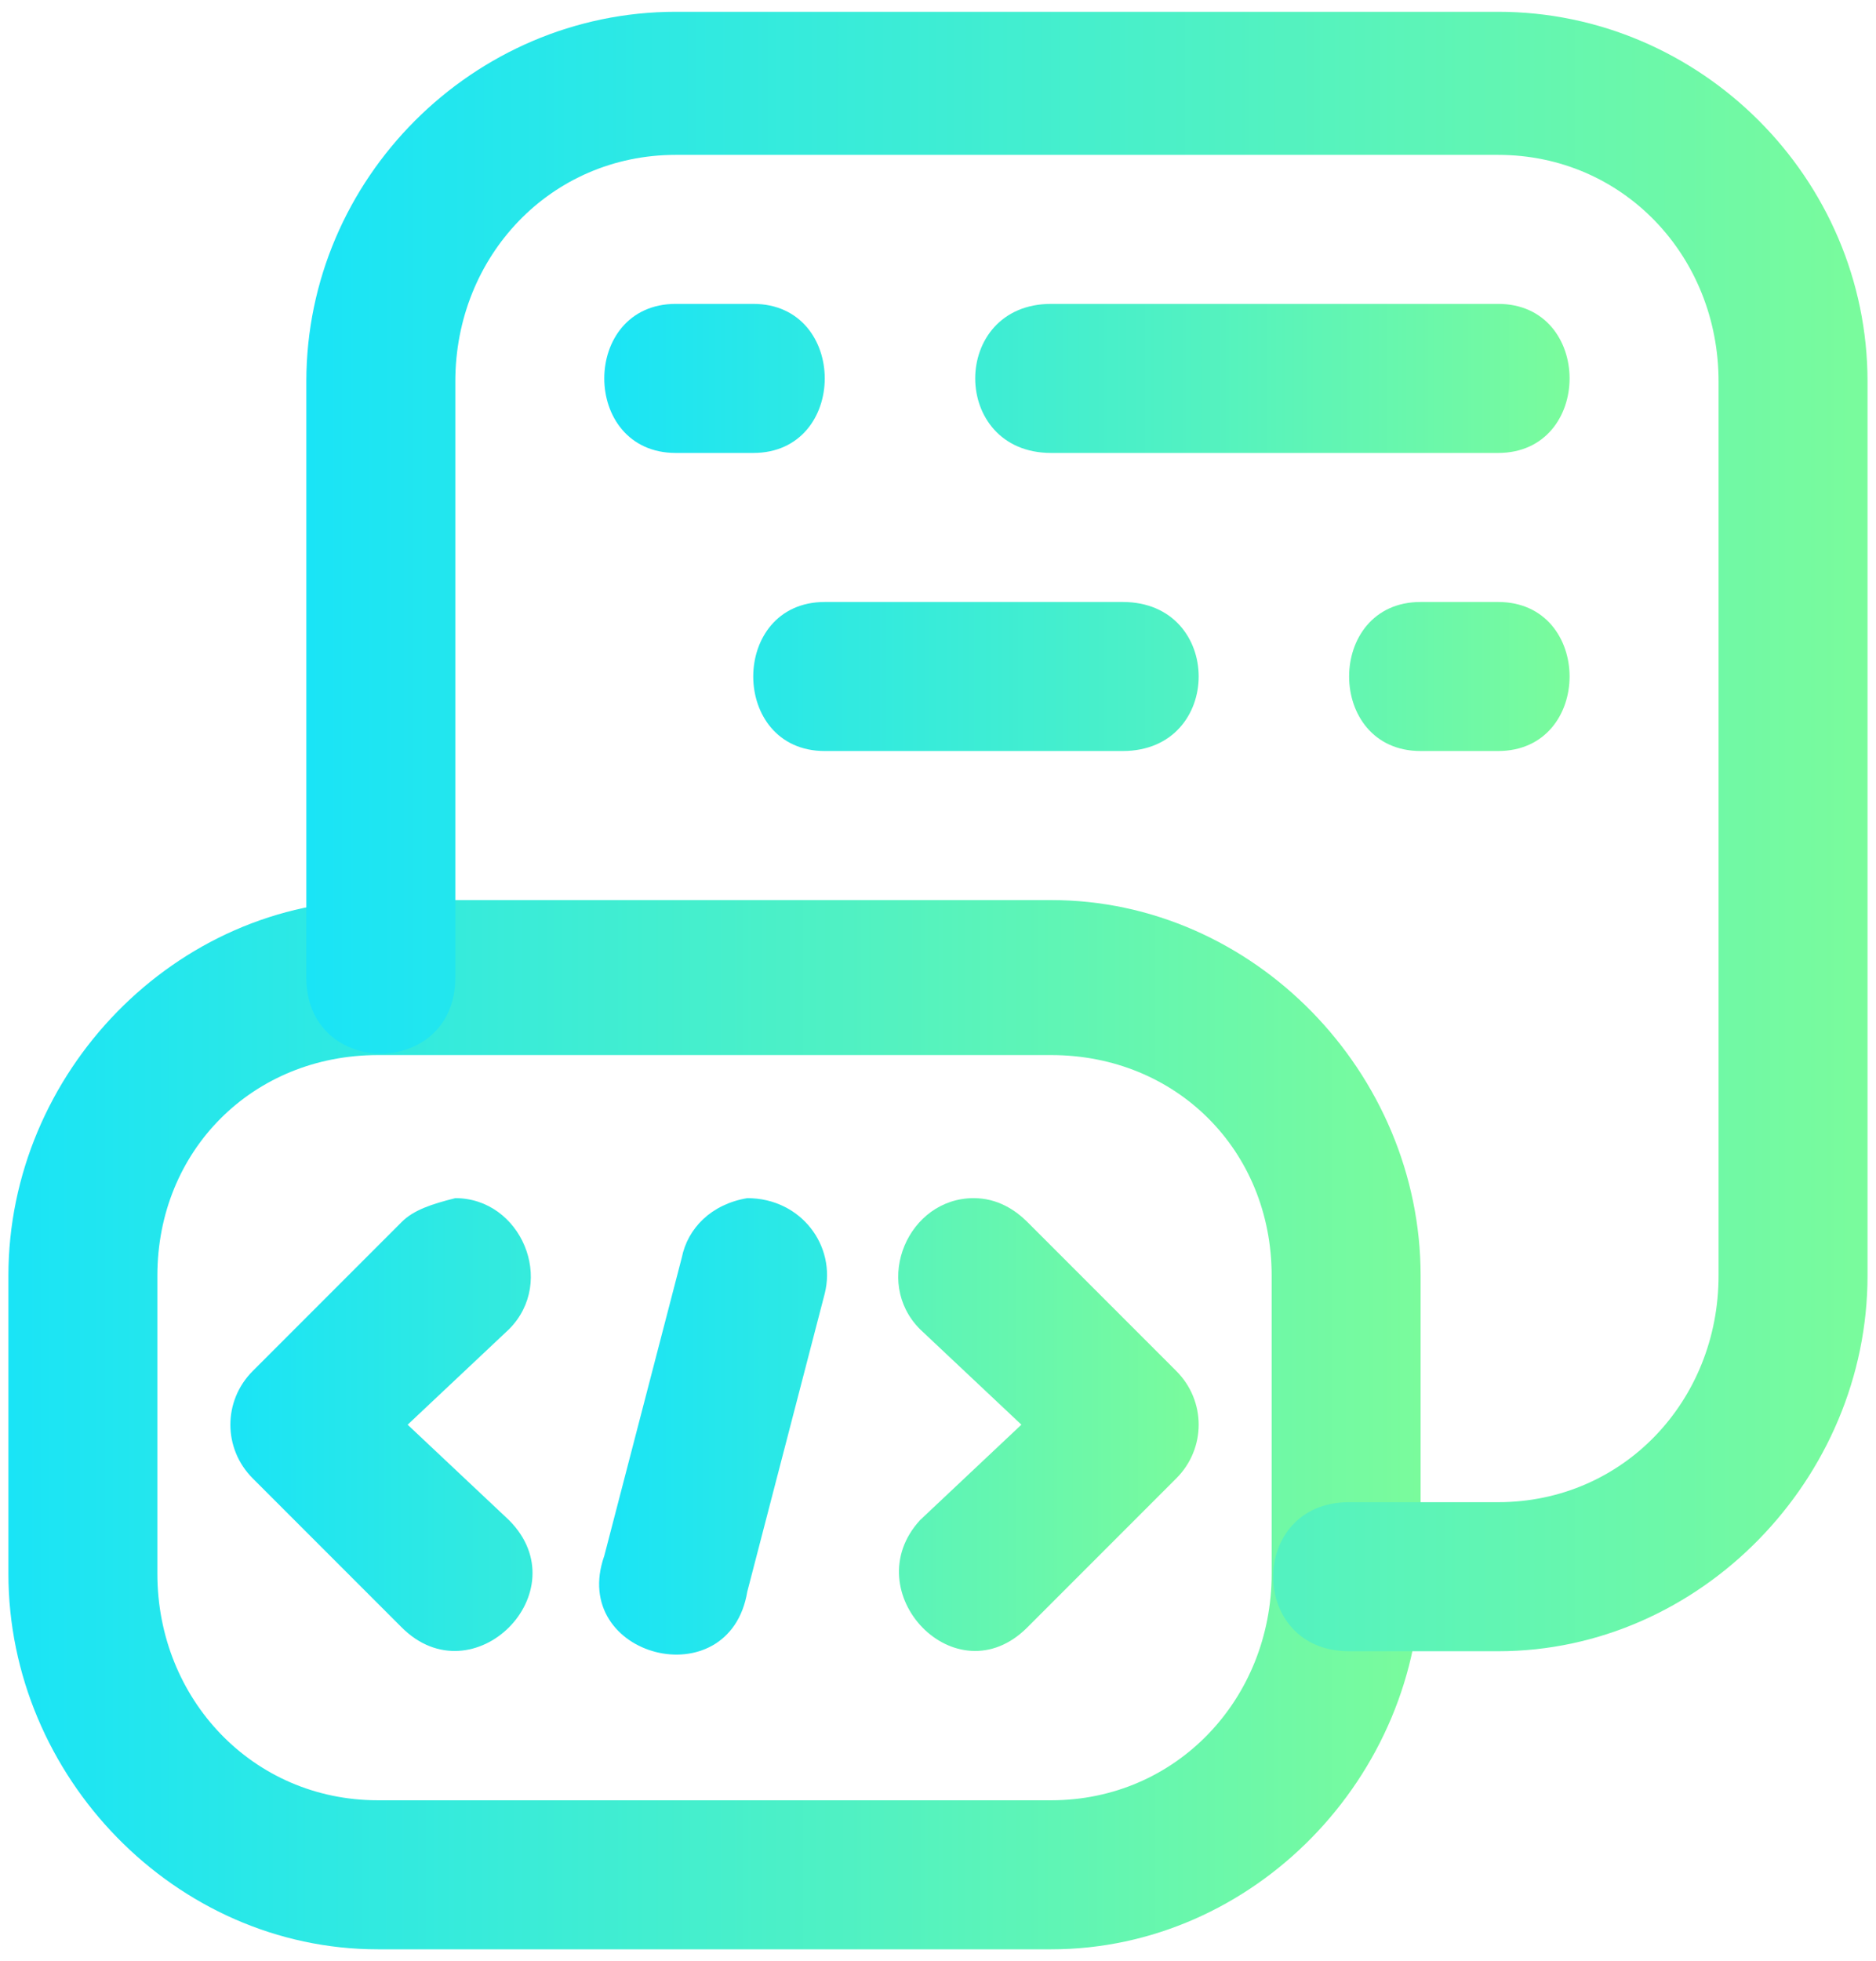
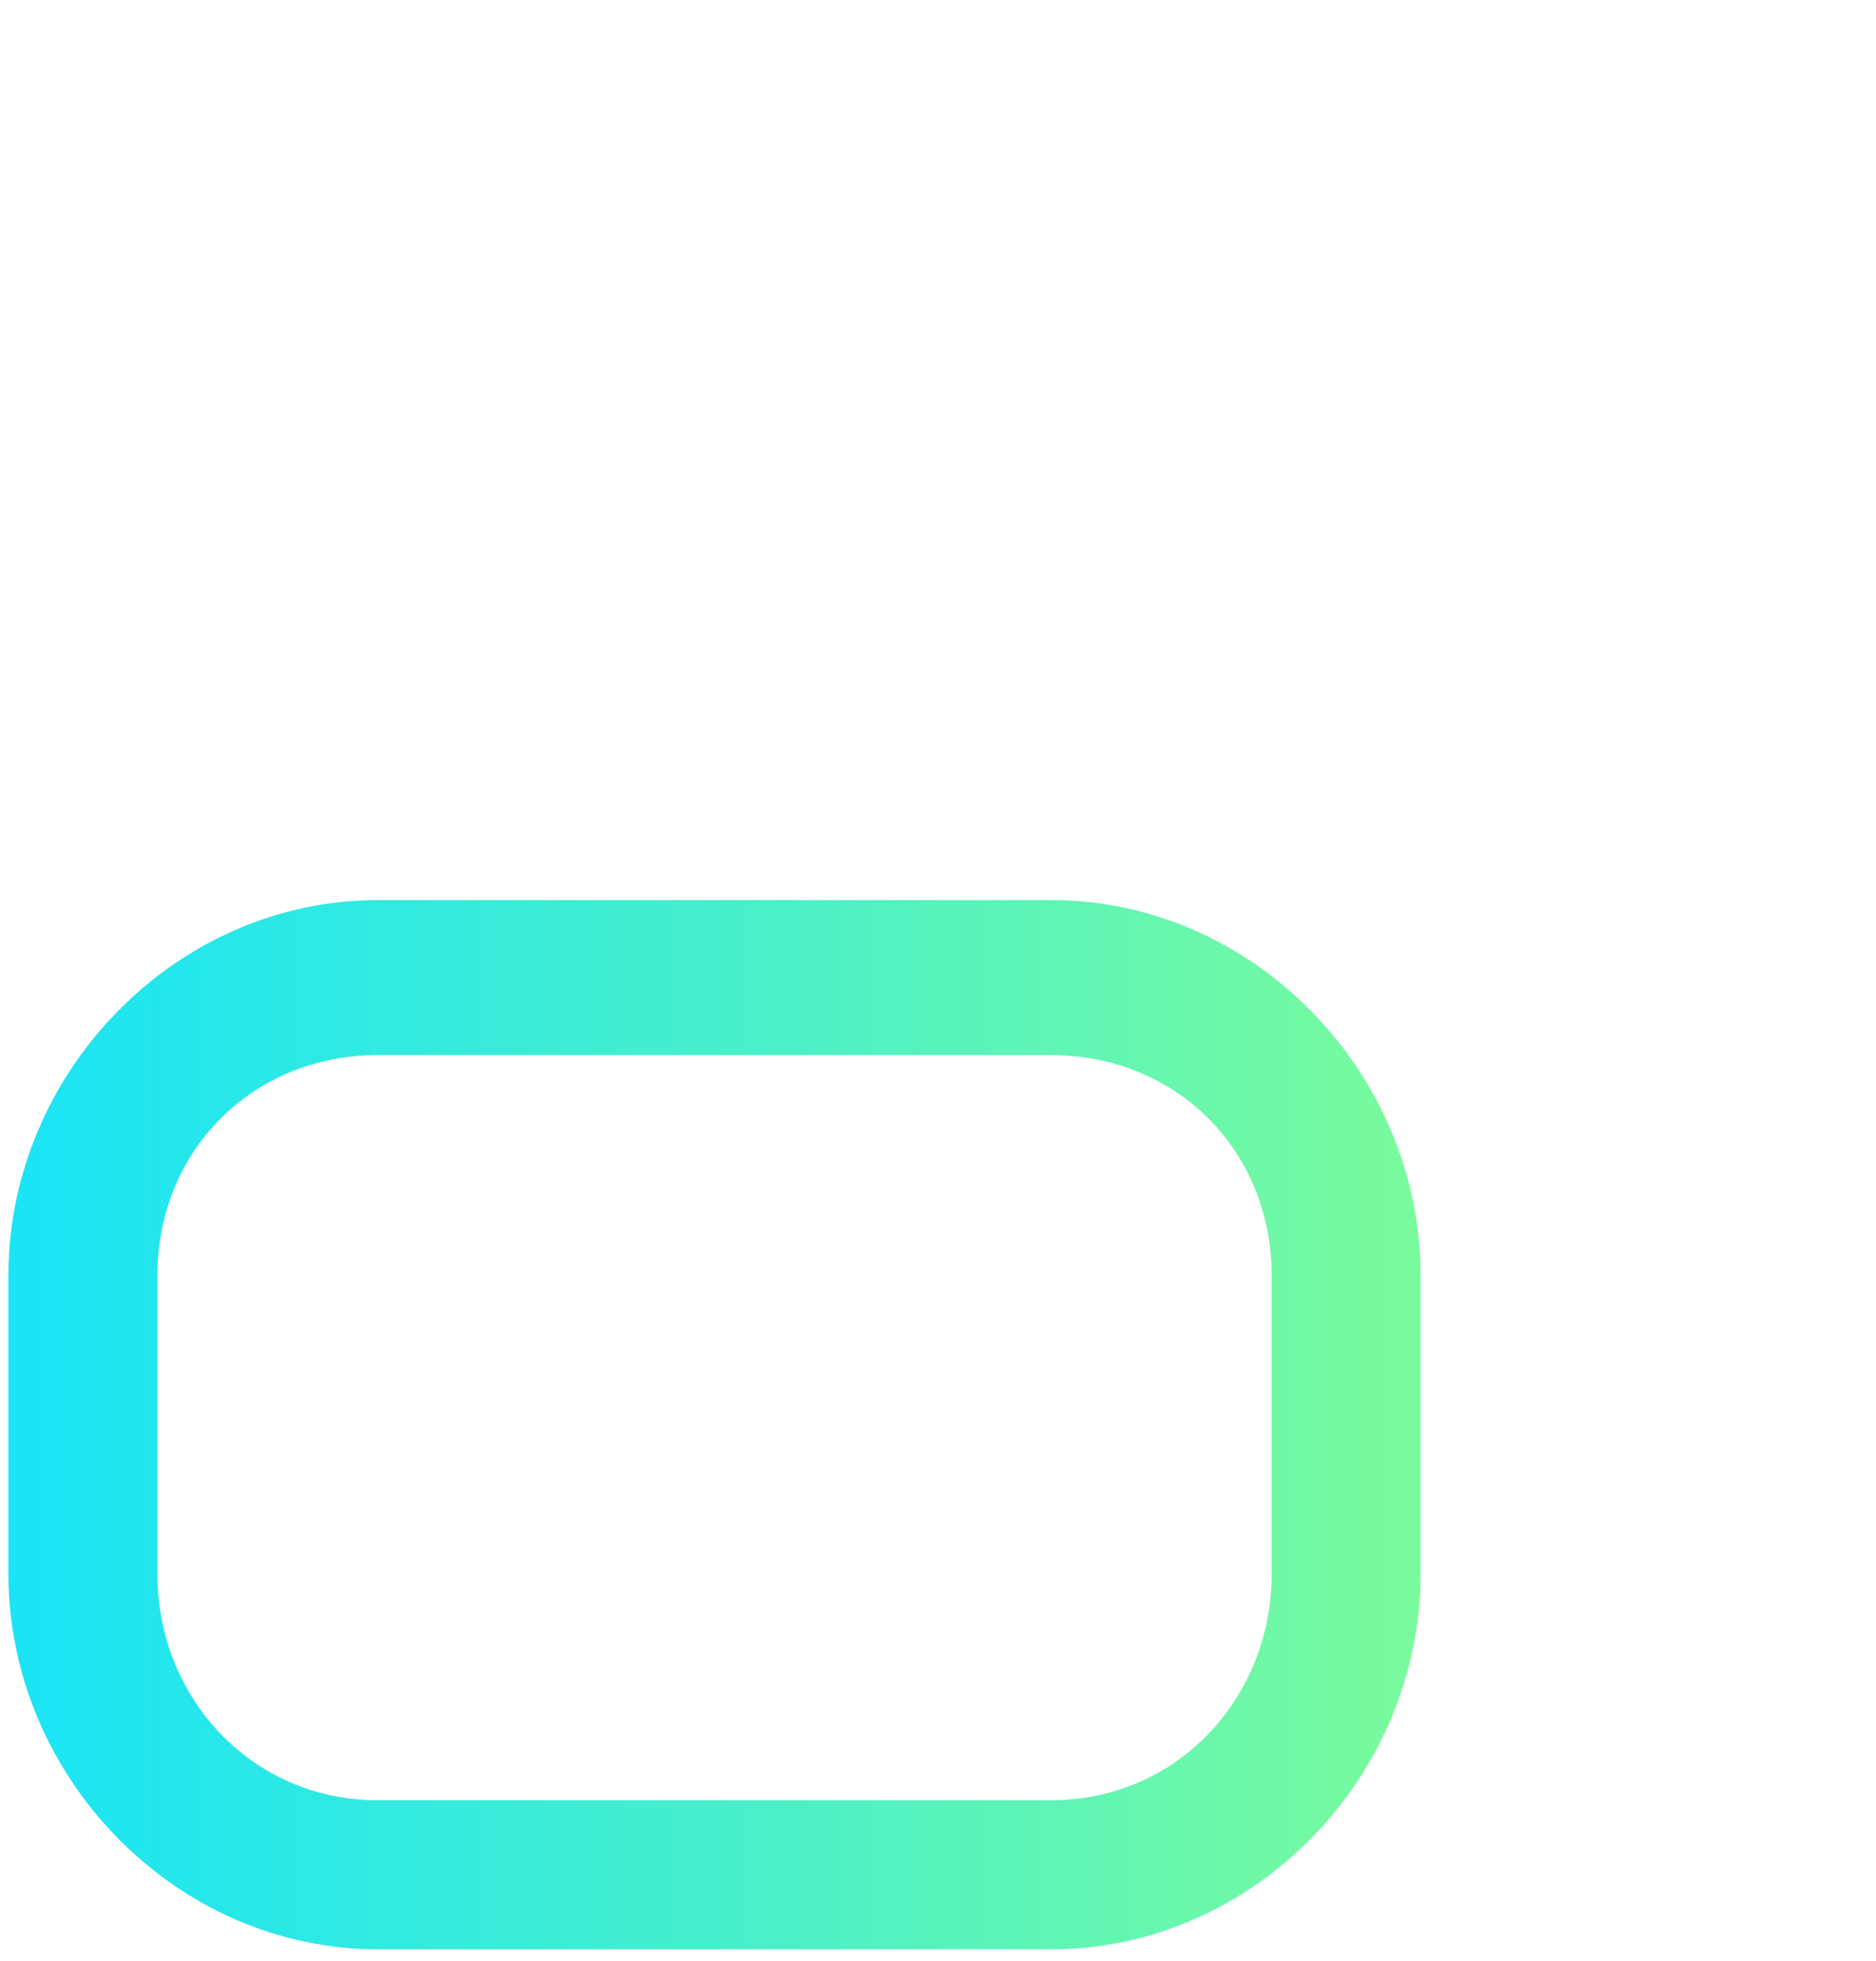
<svg xmlns="http://www.w3.org/2000/svg" width="89" height="93" viewBox="0 0 89 93" fill="none">
  <path d="M17.926 42.68C8.314 42.68 0.399 50.878 0.399 60.489V74.624C0.399 84.235 8.314 92.433 17.926 92.433H49.87C59.481 92.433 67.396 84.235 67.396 74.624V60.489C67.396 50.878 59.481 42.68 49.87 42.68H17.926ZM17.926 50.03H49.87C55.806 50.03 60.329 54.553 60.329 60.489V74.624C60.329 80.56 55.806 85.366 49.87 85.366H17.926C11.989 85.366 7.466 80.56 7.466 74.624V60.489C7.466 54.553 11.989 50.03 17.926 50.03Z" fill="url(#paint0_linear_667_534)" />
-   <path d="M21.601 56.814C20.47 57.097 19.622 57.379 19.056 57.945L11.989 65.013C10.576 66.426 10.576 68.688 11.989 70.101L19.056 77.168C22.449 80.561 27.537 75.472 24.145 72.08L19.339 67.557L24.145 63.034C26.407 60.773 24.71 56.814 21.601 56.814ZM46.195 56.814C43.085 56.814 41.389 60.772 43.651 63.034L48.456 67.556L43.651 72.079C40.541 75.472 45.347 80.56 48.739 77.168L55.806 70.101C57.22 68.687 57.22 66.426 55.806 65.012L48.739 57.945C48.174 57.38 47.325 56.814 46.195 56.814Z" fill="url(#paint1_linear_667_534)" />
-   <path d="M32.06 0.559C22.449 0.559 14.533 8.474 14.533 18.086V46.355C14.533 51.16 21.601 51.16 21.601 46.355V18.086C21.601 12.149 26.124 7.344 32.06 7.344H71.071C77.008 7.344 81.531 12.149 81.531 18.086V60.489C81.531 66.425 77.008 71.231 71.071 71.231H64.004C59.198 71.231 59.198 78.299 64.004 78.299H71.071C80.683 78.299 88.598 70.1 88.598 60.489V18.086C88.598 8.474 80.683 0.559 71.071 0.559H32.06Z" fill="url(#paint2_linear_667_534)" />
-   <path d="M32.06 14.41C27.537 14.41 27.537 21.478 32.06 21.478H35.735C40.258 21.478 40.258 14.41 35.735 14.41H32.06ZM49.87 14.41C45.064 14.41 45.064 21.478 49.87 21.478H71.071C75.594 21.478 75.594 14.41 71.071 14.41H49.87ZM67.396 28.545C62.873 28.545 62.873 35.612 67.396 35.612H71.071C75.594 35.612 75.594 28.545 71.071 28.545H67.396ZM39.127 28.545C34.604 28.545 34.604 35.612 39.127 35.612H53.262C58.068 35.612 58.068 28.545 53.262 28.545H39.127ZM35.453 56.814C33.756 57.097 32.626 58.227 32.343 59.641L28.668 73.775C26.972 78.581 34.604 80.56 35.453 75.471L39.127 61.337C39.693 59.075 37.997 56.814 35.453 56.814Z" fill="url(#paint3_linear_667_534)" />
  <defs>
    <linearGradient id="paint0_linear_667_534" x1="0.399" y1="67.557" x2="67.396" y2="67.557" gradientUnits="userSpaceOnUse">
      <stop stop-color="#1AE4F6" />
      <stop offset="0.5" stop-color="#46EFCC" />
      <stop offset="1" stop-color="#7AFB9C" />
    </linearGradient>
    <linearGradient id="paint1_linear_667_534" x1="10.929" y1="67.551" x2="56.866" y2="67.551" gradientUnits="userSpaceOnUse">
      <stop stop-color="#1AE4F6" />
      <stop offset="0.5" stop-color="#46EFCC" />
      <stop offset="1" stop-color="#7AFB9C" />
    </linearGradient>
    <linearGradient id="paint2_linear_667_534" x1="14.533" y1="39.429" x2="88.598" y2="39.429" gradientUnits="userSpaceOnUse">
      <stop stop-color="#1AE4F6" />
      <stop offset="0.5" stop-color="#46EFCC" />
      <stop offset="1" stop-color="#7AFB9C" />
    </linearGradient>
    <linearGradient id="paint3_linear_667_534" x1="28.423" y1="46.434" x2="74.464" y2="46.434" gradientUnits="userSpaceOnUse">
      <stop stop-color="#1AE4F6" />
      <stop offset="0.5" stop-color="#46EFCC" />
      <stop offset="1" stop-color="#7AFB9C" />
    </linearGradient>
  </defs>
</svg>